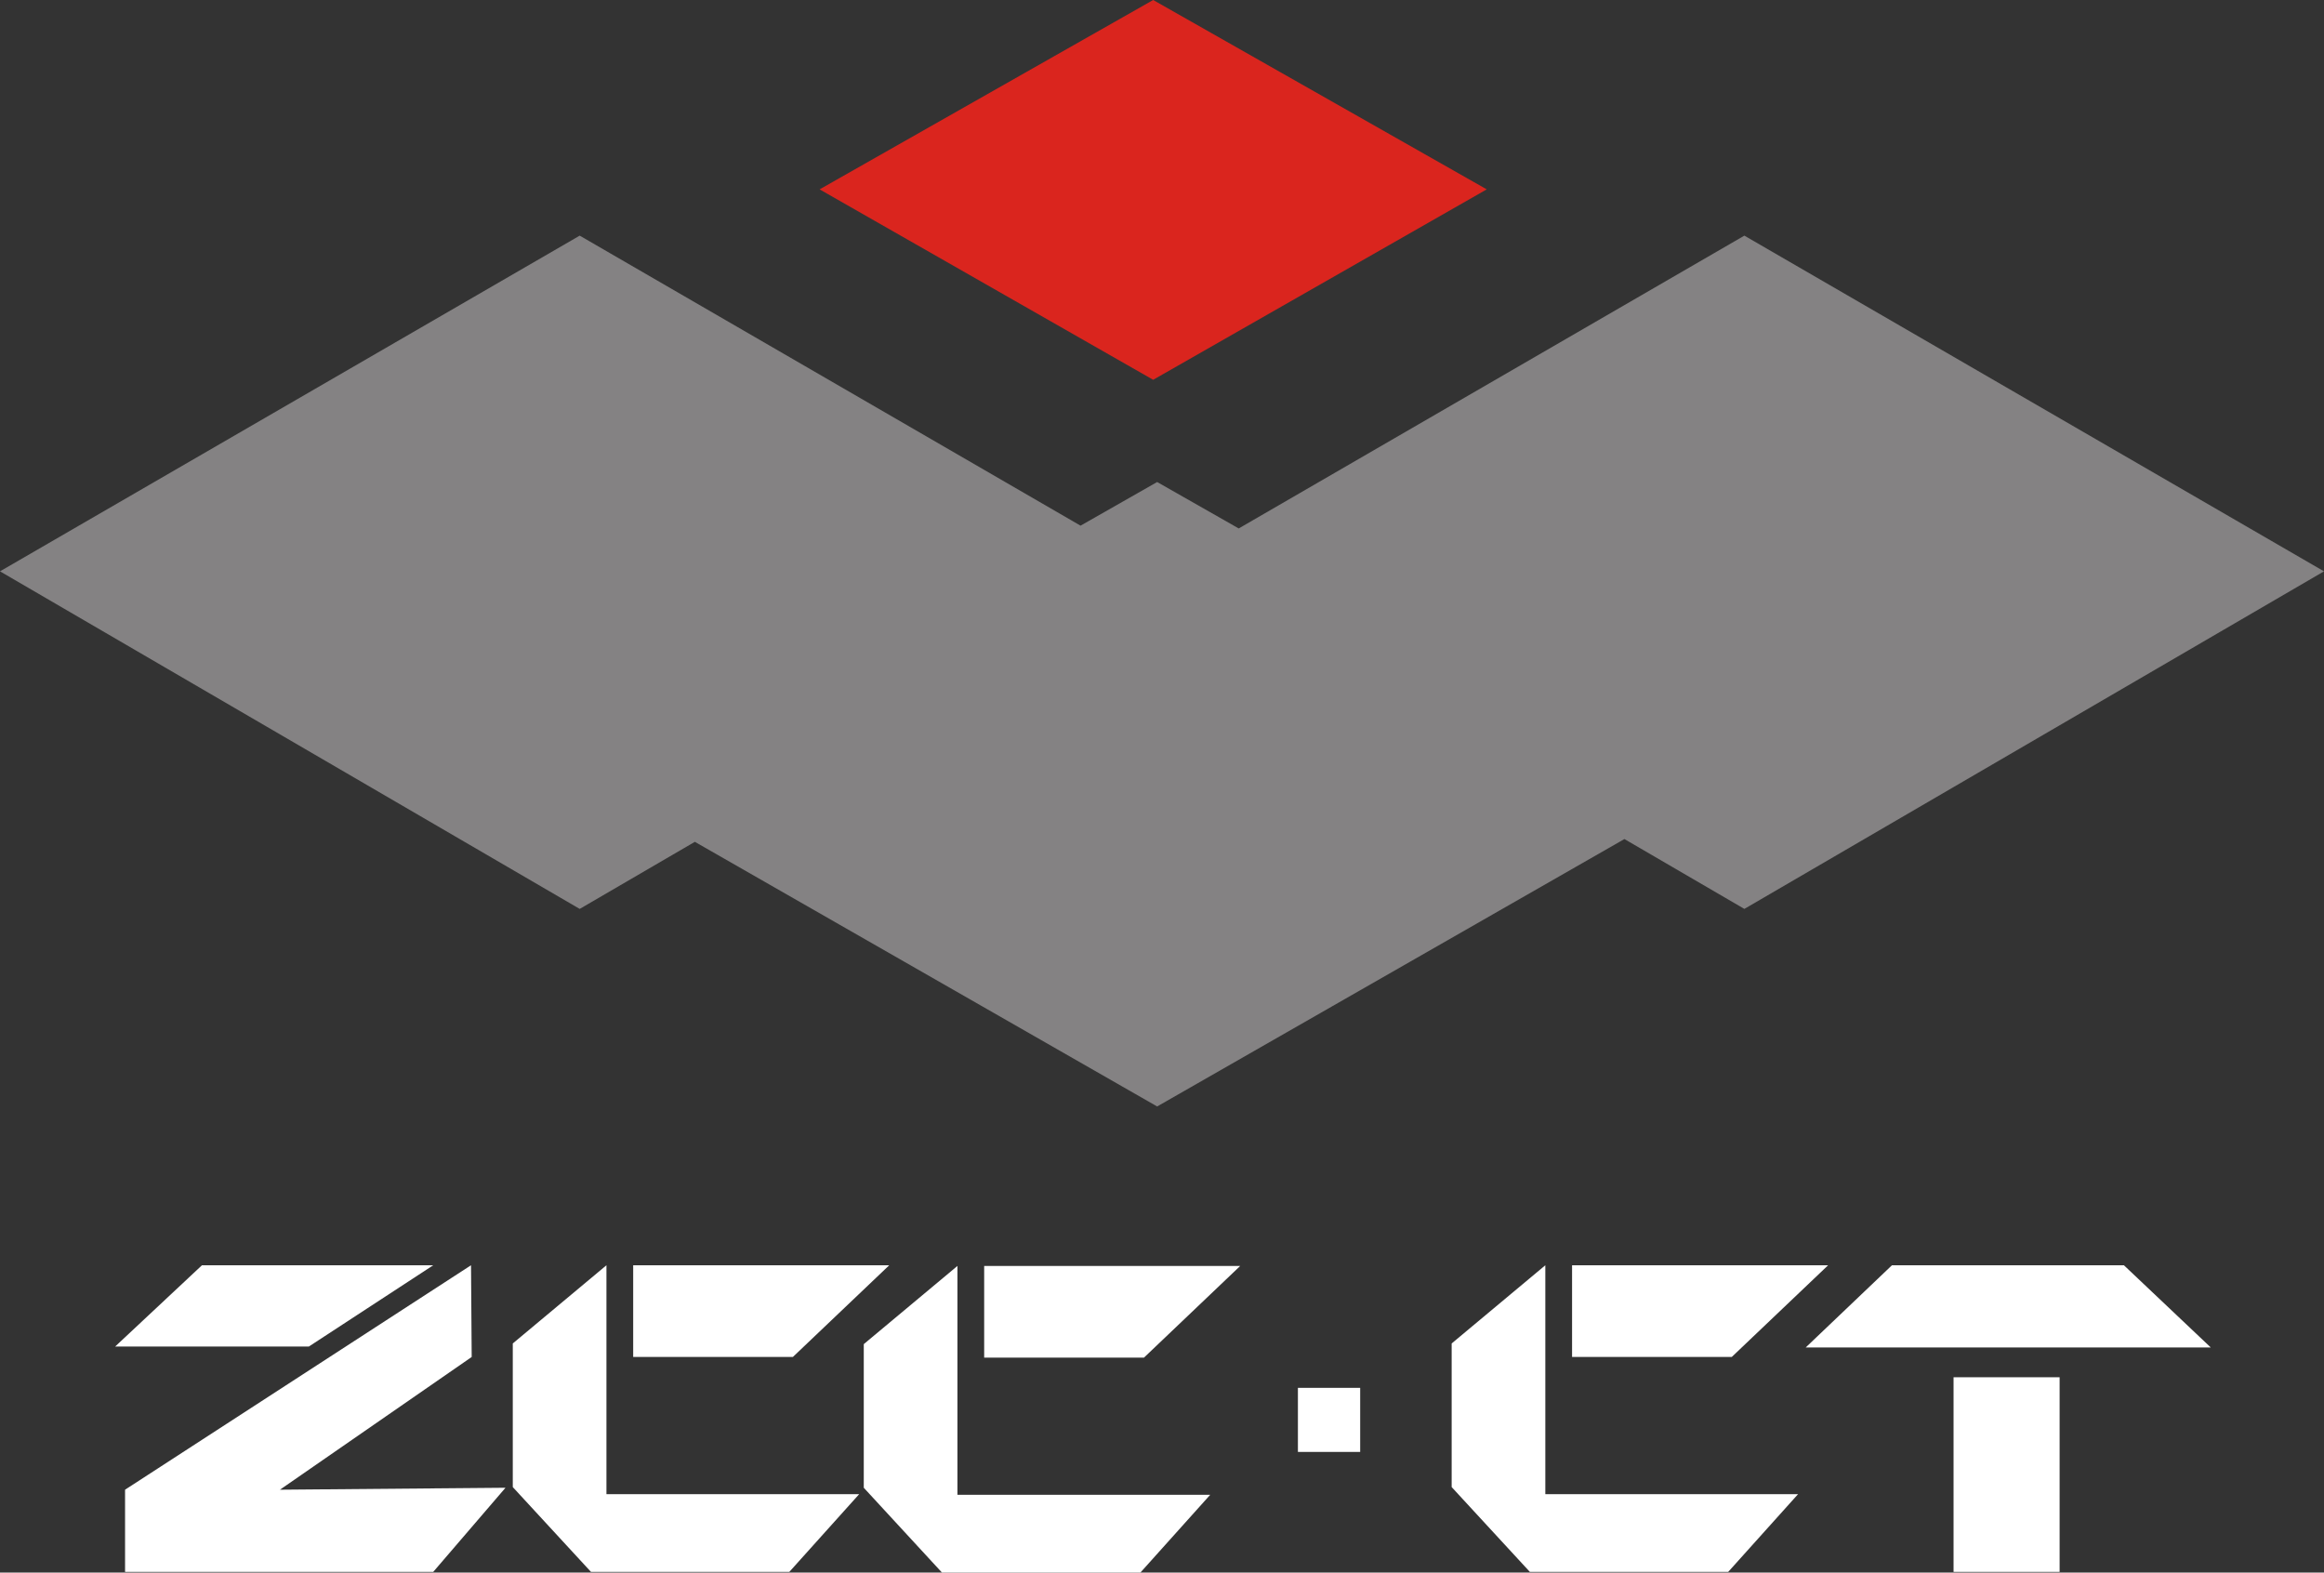
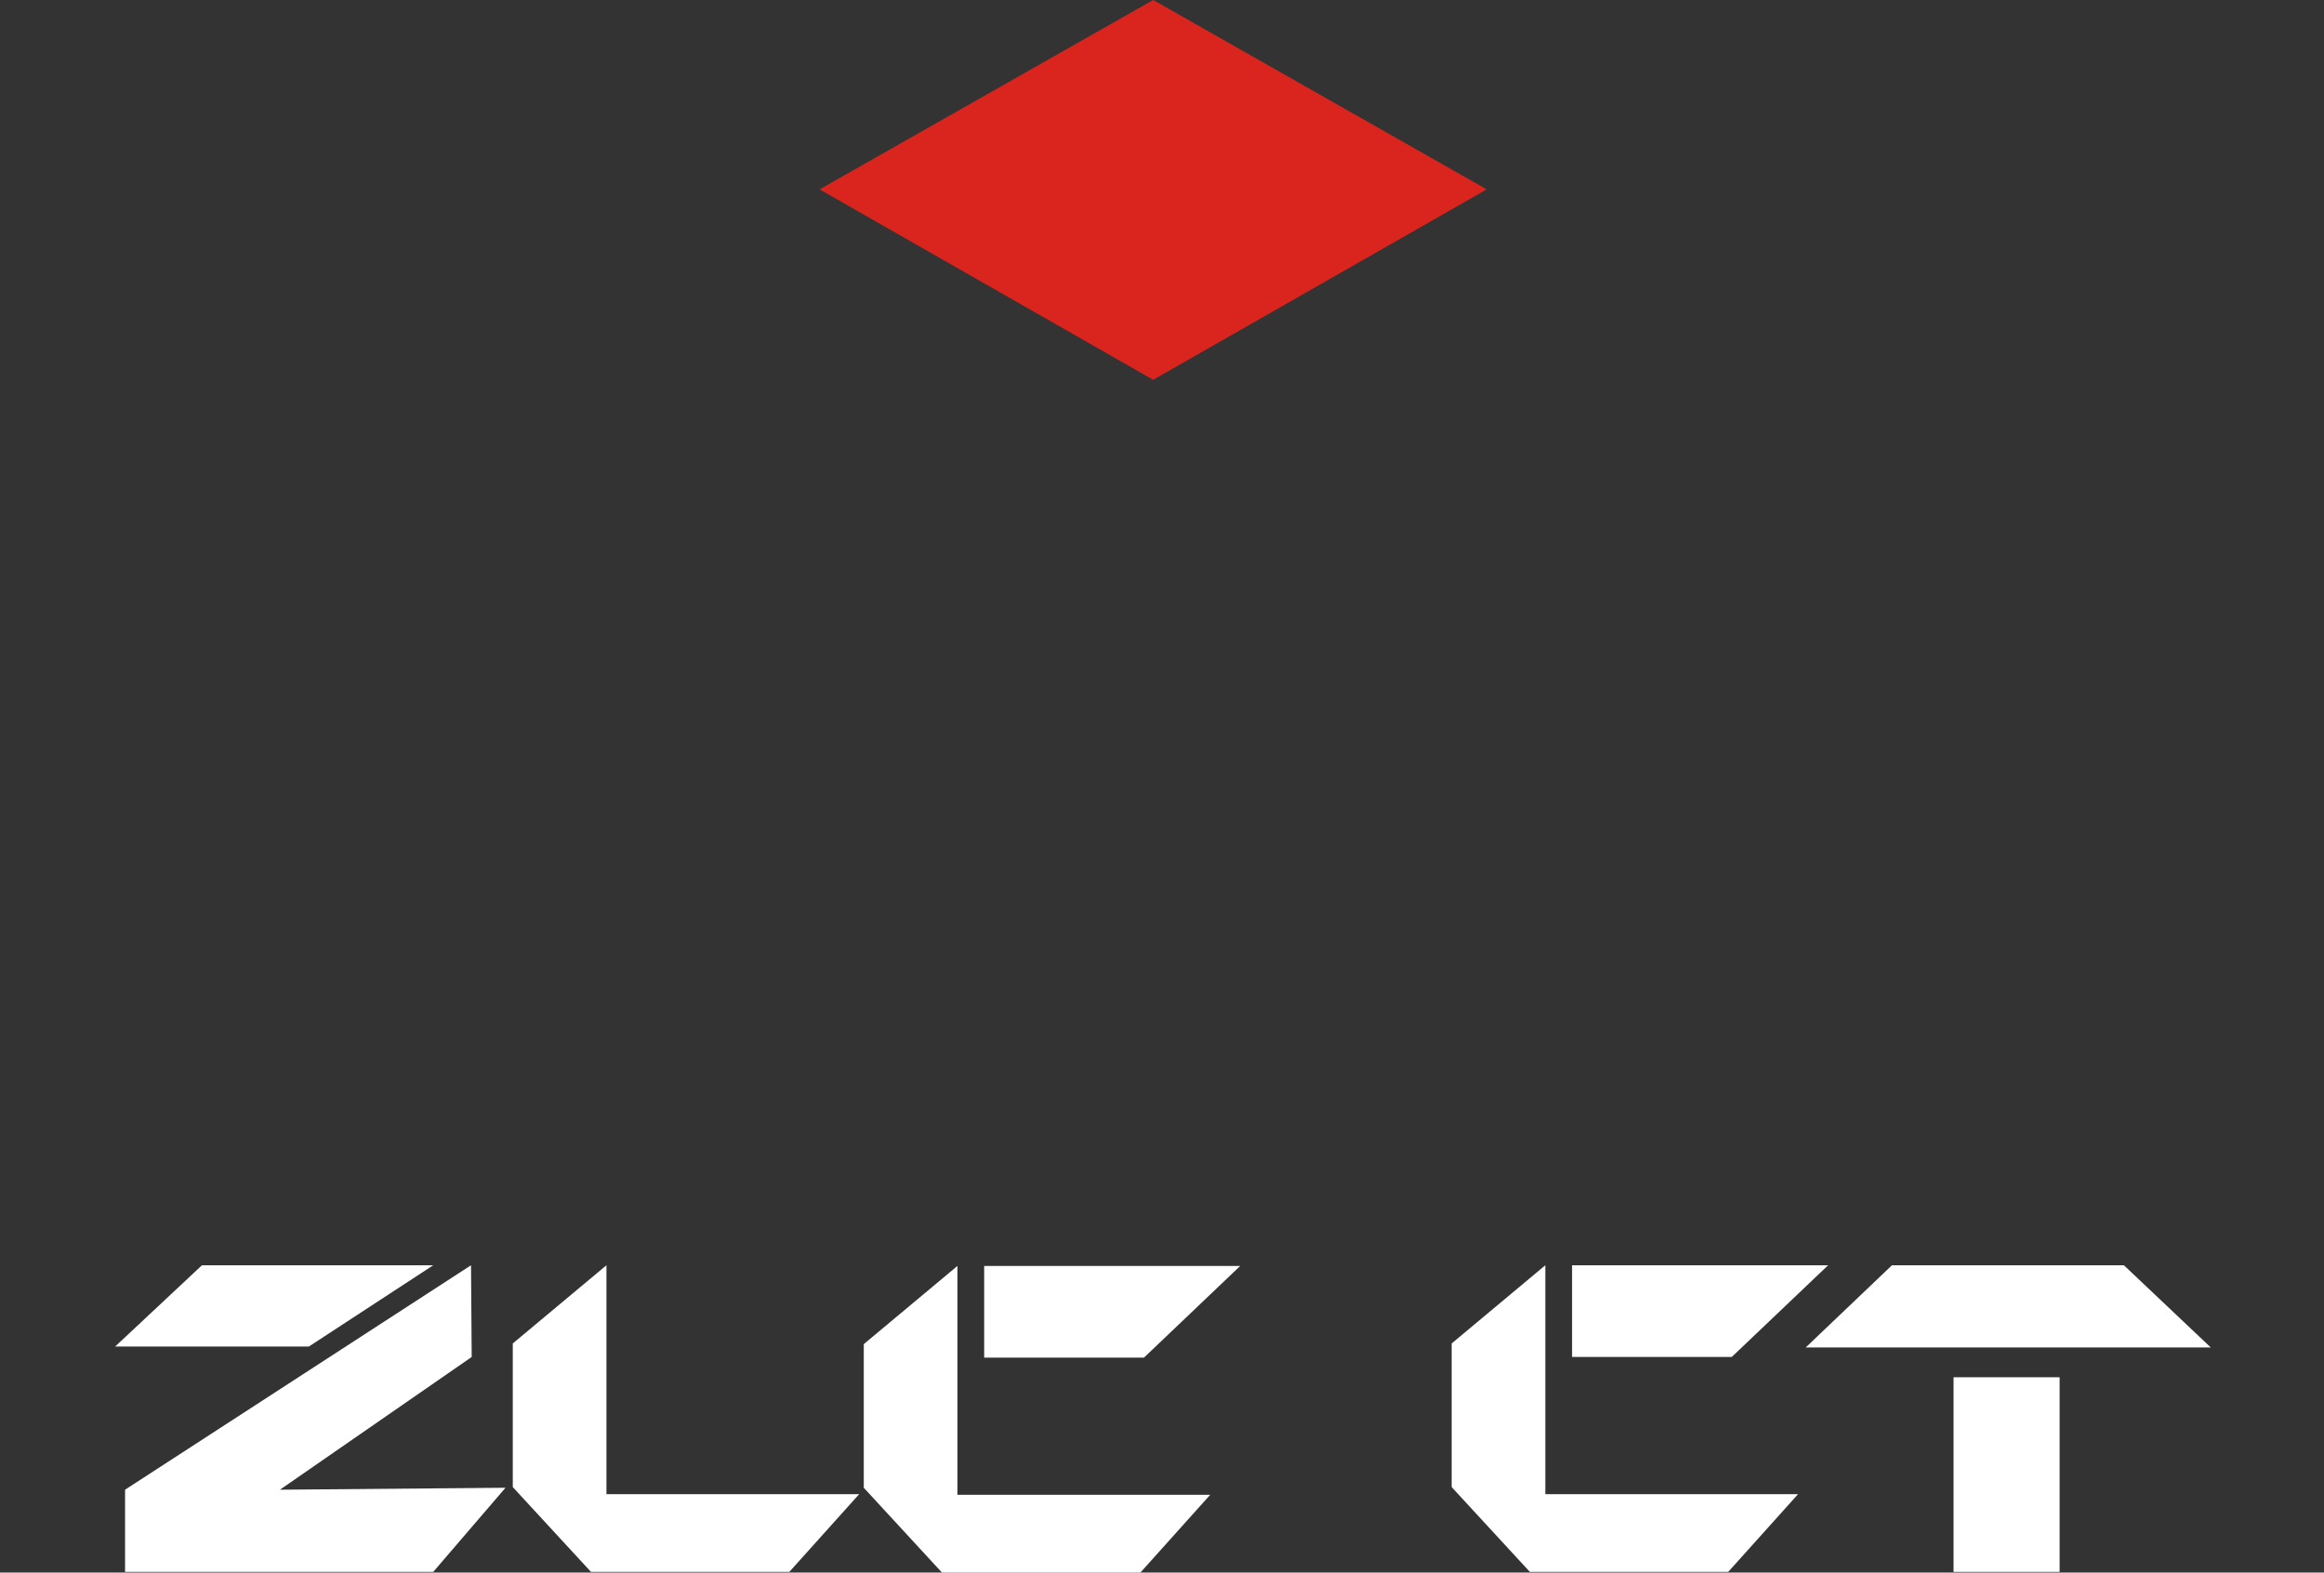
<svg xmlns="http://www.w3.org/2000/svg" id="_Слой_1" data-name="Слой_1" viewBox="0 0 309.41 209.35">
  <rect x="0" y="0" width="309.41" height="209.35" fill="#333333" stroke="none" />
-   <polygon points="309.41 76.06 232.24 121 216.27 111.7 154.06 147.3 92.51 112.07 77.18 121 0 76.06 77.18 31.37 143.86 69.98 154.06 64.17 164.92 70.35 232.24 31.37 309.41 76.06" style="fill: #848283;" />
  <polygon points="153.53 50.56 109.12 25.21 153.53 0 197.94 25.21 153.53 50.56" style="fill: #da251e;" />
  <g>
    <polyline points="115 178.94 127.47 168.53 127.47 199 161.12 199 151.83 209.35 125.41 209.35 115 198.06" style="fill: #fff;" />
    <polyline points="131.03 168.53 165.12 168.53 152.3 180.74 131.03 180.74" style="fill: #fff;" />
  </g>
  <g>
    <polyline points="68.27 178.85 80.74 168.44 80.74 198.91 114.39 198.91 105.09 209.26 78.68 209.26 68.27 197.97" style="fill: #fff;" />
-     <polyline points="84.3 168.44 118.39 168.44 105.56 180.65 84.3 180.65" style="fill: #fff;" />
  </g>
  <g>
    <polyline points="193.27 178.85 205.74 168.44 205.74 198.91 239.39 198.91 230.09 209.26 203.68 209.26 193.27 197.97" style="fill: #fff;" />
    <polyline points="209.3 168.44 243.39 168.44 230.56 180.65 209.3 180.65" style="fill: #fff;" />
  </g>
  <polygon points="15.33 179.26 26.89 168.44 57.68 168.44 41.12 179.26 15.33 179.26" style="fill: #fff;" />
  <polygon points="62.71 168.44 16.65 198.32 16.65 209.26 57.68 209.26 67.3 198.06 37.27 198.32 62.8 180.65 62.71 168.44" style="fill: #fff;" />
-   <rect x="172.8" y="184.76" width="8.29" height="8.53" style="fill: #fff;" />
  <polygon points="240.41 179.38 251.89 168.44 282.77 168.44 294.33 179.38 240.41 179.38" style="fill: #fff;" />
  <rect x="260.09" y="183.35" width="14.12" height="25.91" style="fill: #fff;" />
</svg>